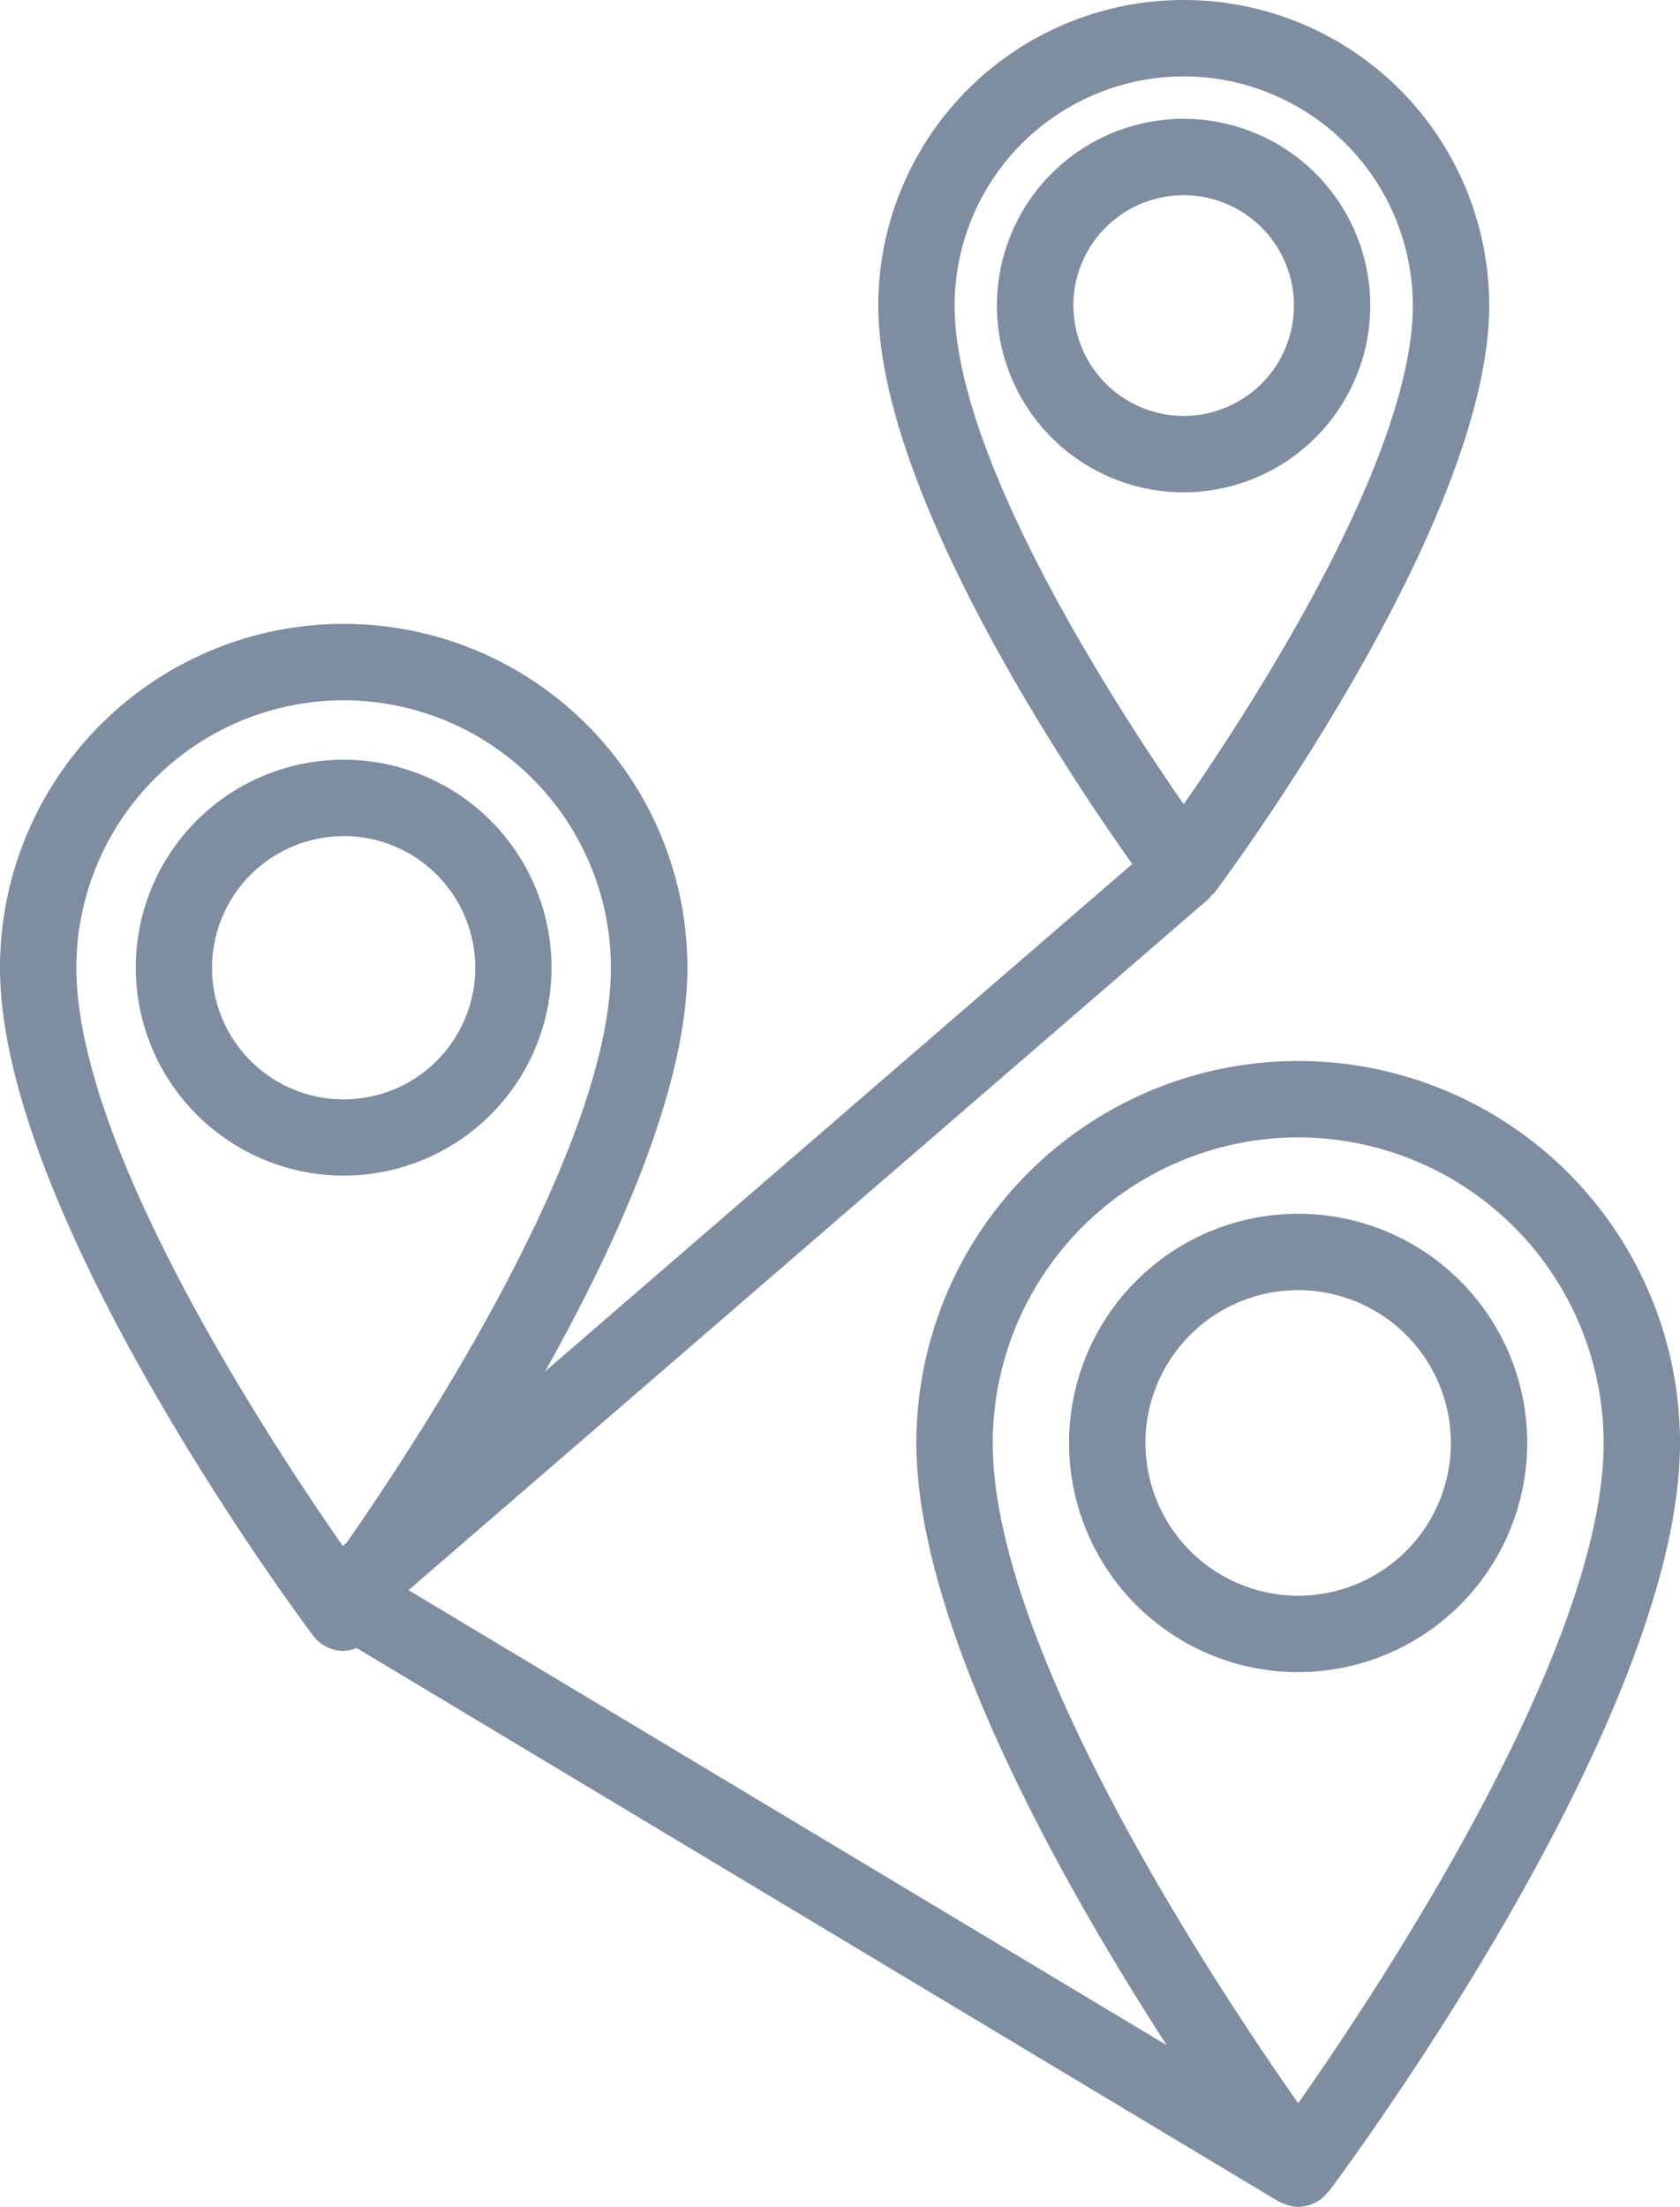
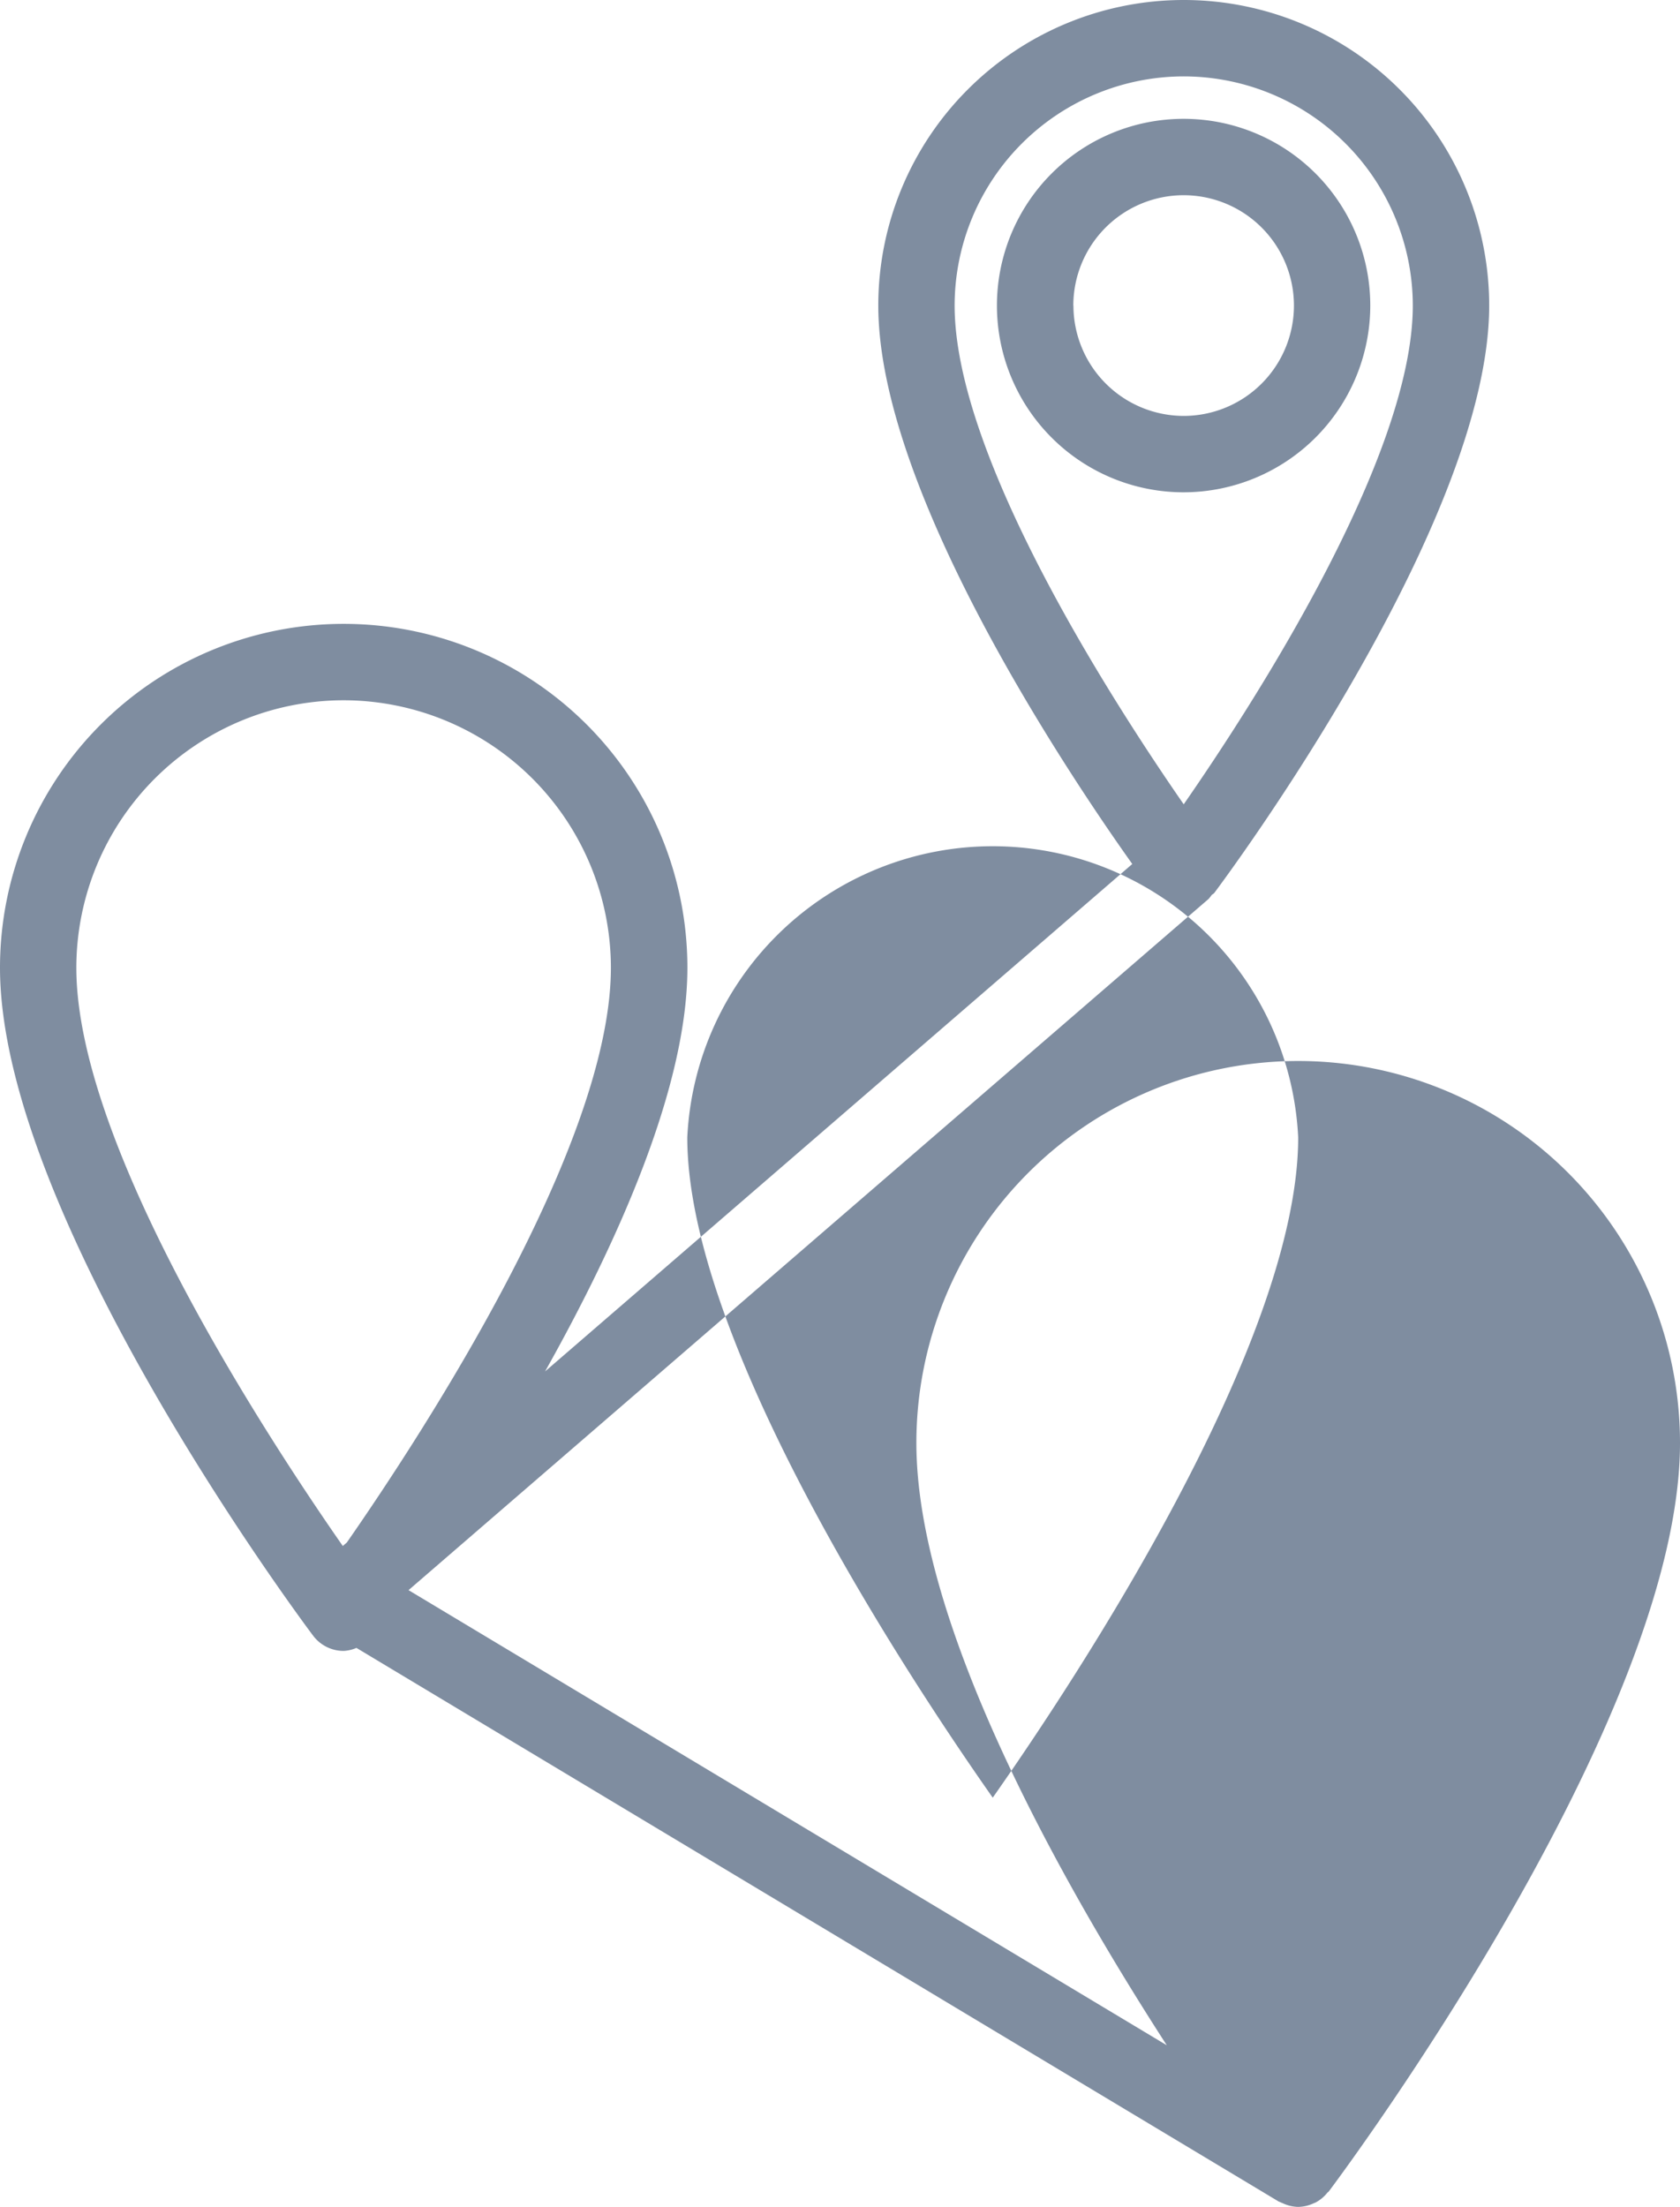
<svg xmlns="http://www.w3.org/2000/svg" width="61.271" height="80.457" viewBox="0 0 61.271 80.457">
  <g id="Grupo_16375" data-name="Grupo 16375" transform="translate(-18 -10.222)">
-     <path id="Trazado_17033" data-name="Trazado 17033" d="M79.271,62.828a13.925,13.925,0,1,0-27.85,0c0,6.658,5.344,16.1,9.133,21.959L32.9,68.194l29.179-25.2a1.353,1.353,0,0,0,.107-.137c.029-.032.071-.046.1-.081.409-.546,10.026-13.46,10.026-21.414a11.14,11.14,0,0,0-22.28,0c0,6.757,6.923,17.068,9.263,20.359l-21.416,18.5c2.673-4.761,5.191-10.391,5.191-14.718A12.533,12.533,0,1,0,18,45.5c0,9.025,10.952,23.732,11.419,24.353a1.392,1.392,0,0,0,1.114.557A1.365,1.365,0,0,0,31,70.3L64.629,90.48c.021.013.044.017.065.028s.058.025.089.038a1.386,1.386,0,0,0,.561.133h0a1.392,1.392,0,0,0,.579-.137c.02-.009.039-.013.058-.023a1.379,1.379,0,0,0,.432-.361c.012-.015.032-.021.044-.036C66.983,89.424,79.271,72.924,79.271,62.828Zm-18.1-49.821a8.364,8.364,0,0,1,8.355,8.355c0,5.553-5.852,14.577-8.355,18.183-2.5-3.605-8.355-12.624-8.355-18.183A8.364,8.364,0,0,1,61.168,13.007ZM30.533,35.752A9.759,9.759,0,0,1,40.28,45.5c0,6.44-6.791,16.874-9.631,20.958l-.147.126c-2.788-4-9.718-14.581-9.718-21.084A9.759,9.759,0,0,1,30.533,35.752ZM65.346,51.688a11.153,11.153,0,0,1,11.14,11.14c0,7.5-8.119,19.768-11.14,24.072-3.022-4.3-11.14-16.565-11.14-24.072A11.153,11.153,0,0,1,65.346,51.688Z" transform="translate(0)" fill="#7f8da0" />
-     <path id="Trazado_17034" data-name="Trazado 17034" d="M62.71,50.355a8.355,8.355,0,1,0-8.355,8.355A8.364,8.364,0,0,0,62.71,50.355Zm-13.925,0a5.57,5.57,0,1,1,5.57,5.57A5.576,5.576,0,0,1,48.785,50.355Z" transform="translate(10.99 12.473)" fill="#7f8da0" />
-     <path id="Trazado_17035" data-name="Trazado 17035" d="M29.137,45.274a7.581,7.581,0,1,0-7.581-7.581A7.59,7.59,0,0,0,29.137,45.274Zm0-12.378a4.8,4.8,0,1,1-4.8,4.8A4.8,4.8,0,0,1,29.137,32.9Z" transform="translate(1.396 7.807)" fill="#7f8da0" />
+     <path id="Trazado_17033" data-name="Trazado 17033" d="M79.271,62.828a13.925,13.925,0,1,0-27.85,0c0,6.658,5.344,16.1,9.133,21.959L32.9,68.194l29.179-25.2a1.353,1.353,0,0,0,.107-.137c.029-.032.071-.046.1-.081.409-.546,10.026-13.46,10.026-21.414a11.14,11.14,0,0,0-22.28,0c0,6.757,6.923,17.068,9.263,20.359l-21.416,18.5c2.673-4.761,5.191-10.391,5.191-14.718A12.533,12.533,0,1,0,18,45.5c0,9.025,10.952,23.732,11.419,24.353a1.392,1.392,0,0,0,1.114.557A1.365,1.365,0,0,0,31,70.3L64.629,90.48c.021.013.044.017.065.028s.058.025.089.038a1.386,1.386,0,0,0,.561.133h0a1.392,1.392,0,0,0,.579-.137c.02-.009.039-.013.058-.023a1.379,1.379,0,0,0,.432-.361c.012-.015.032-.021.044-.036C66.983,89.424,79.271,72.924,79.271,62.828Zm-18.1-49.821a8.364,8.364,0,0,1,8.355,8.355c0,5.553-5.852,14.577-8.355,18.183-2.5-3.605-8.355-12.624-8.355-18.183A8.364,8.364,0,0,1,61.168,13.007ZM30.533,35.752A9.759,9.759,0,0,1,40.28,45.5c0,6.44-6.791,16.874-9.631,20.958l-.147.126c-2.788-4-9.718-14.581-9.718-21.084A9.759,9.759,0,0,1,30.533,35.752ZM65.346,51.688c0,7.5-8.119,19.768-11.14,24.072-3.022-4.3-11.14-16.565-11.14-24.072A11.153,11.153,0,0,1,65.346,51.688Z" transform="translate(0)" fill="#7f8da0" />
    <path id="Trazado_17036" data-name="Trazado 17036" d="M57.726,20.141a6.808,6.808,0,1,0-6.808,6.808A6.815,6.815,0,0,0,57.726,20.141Zm-10.83,0a4.023,4.023,0,1,1,4.023,4.023A4.027,4.027,0,0,1,46.9,20.141Z" transform="translate(10.249 1.221)" fill="#7f8da0" />
  </g>
</svg>